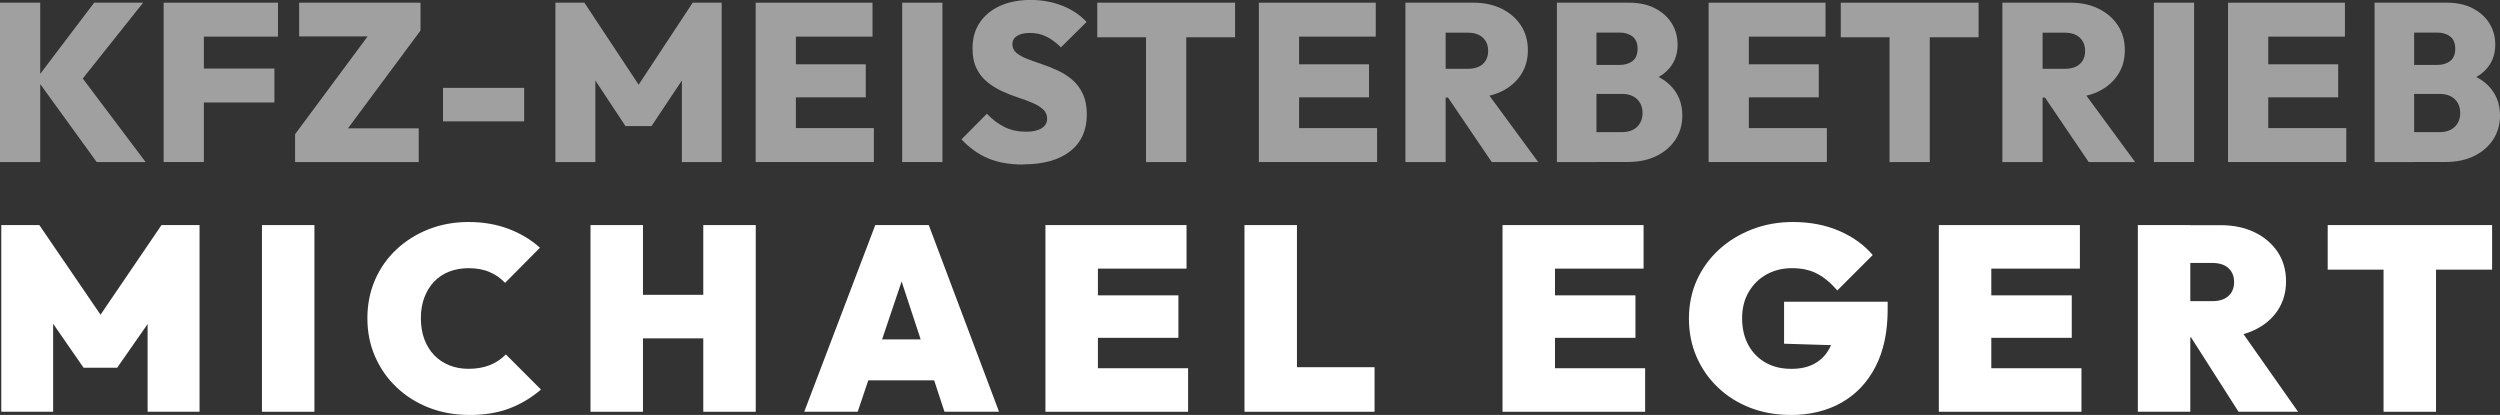
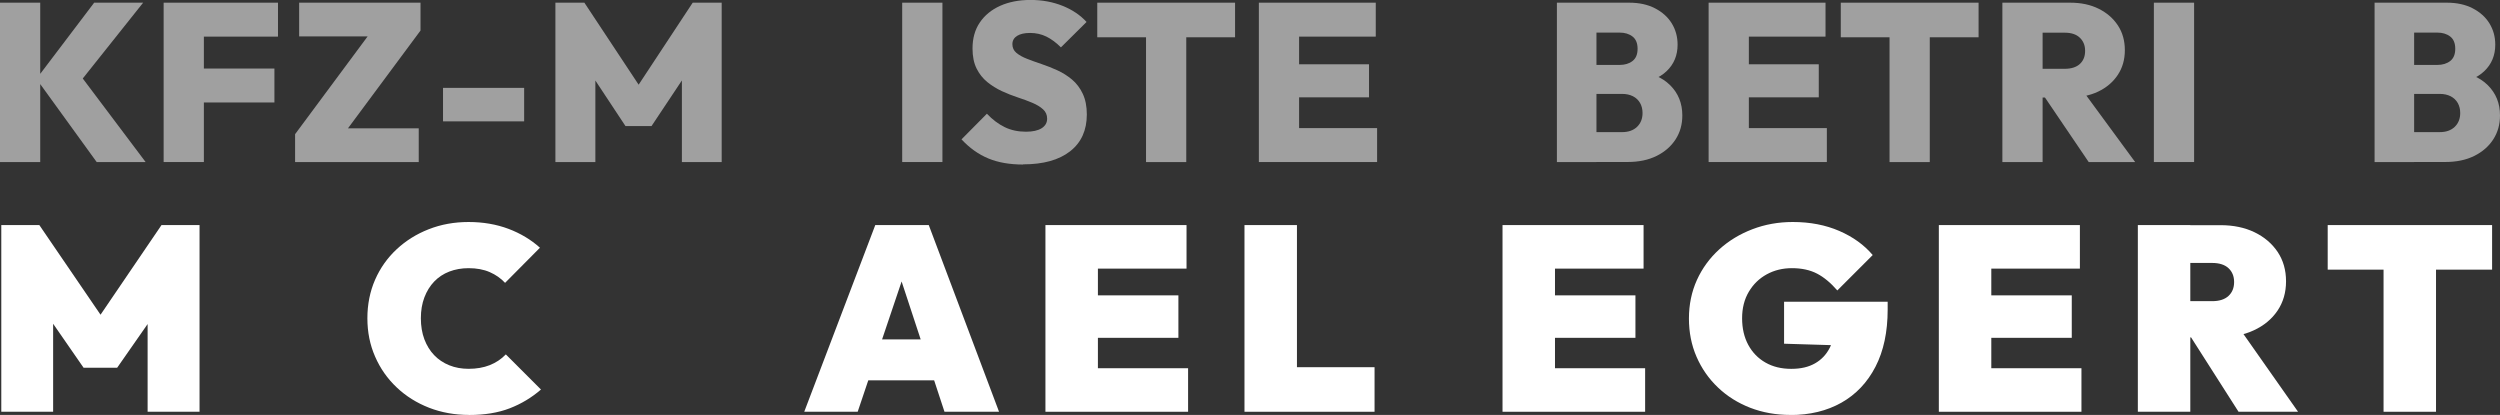
<svg xmlns="http://www.w3.org/2000/svg" id="Ebene_2" data-name="Ebene 2" viewBox="0 0 559.91 92.93">
  <rect x="0" y="0" width="559.91" height="92.93" fill="#333333" stroke="none" />
  <defs>
    <style>
      .cls-1 {
        fill: #fff;
      }

      .cls-2 {
        fill: #a0a0a0;
      }
    </style>
  </defs>
  <g id="Ebene_1-2" data-name="Ebene 1">
    <g>
      <path class="cls-2" d="M0,36.29V.6h9.01v35.69H0ZM21.65,36.29l-13.49-18.63L21.09.6h10.97l-14.75,18.52v-3.17l15.3,20.34h-10.97Z" />
      <path class="cls-2" d="M36.65,36.29V.6h9.01v35.69h-9.01ZM43.79,8.21V.6h18.47v7.6h-18.47ZM43.79,22.95v-7.6h17.67v7.6h-17.67Z" />
      <path class="cls-2" d="M66.09,30.05l17.22-23.21h10.87l-17.22,23.21h-10.87ZM66.09,36.29v-6.24l5.39-1.31h22.3v7.55h-27.69ZM67,8.15V.6h27.18v6.24l-5.44,1.31h-21.75Z" />
      <path class="cls-2" d="M99.22,27.18v-7.5h18.17v7.5h-18.17Z" />
      <path class="cls-2" d="M124.39,36.29V.6h6.49l13.69,20.69h-3.07L155.14.6h6.49v35.69h-8.91V15.5l1.41.4-8.21,12.33h-5.84l-8.15-12.33,1.41-.4v20.79h-8.96Z" />
-       <path class="cls-2" d="M169.24,36.29V.6h9.01v35.69h-9.01ZM176.38,8.21V.6h19.03v7.6h-19.03ZM176.38,21.8v-7.4h17.52v7.4h-17.52ZM176.38,36.29v-7.6h19.33v7.6h-19.33Z" />
      <path class="cls-2" d="M202.06,36.29V.6h9.01v35.69h-9.01Z" />
      <path class="cls-2" d="M229.14,36.85c-2.99,0-5.58-.45-7.78-1.36-2.2-.91-4.2-2.33-6.02-4.28l5.69-5.74c1.24,1.31,2.57,2.31,3.98,3,1.41.69,3,1.03,4.78,1.03,1.51,0,2.68-.26,3.5-.78.82-.52,1.23-1.23,1.23-2.14,0-.84-.3-1.54-.91-2.09-.6-.55-1.4-1.04-2.39-1.46-.99-.42-2.08-.82-3.27-1.21-1.19-.39-2.38-.86-3.57-1.41-1.19-.55-2.28-1.23-3.27-2.04-.99-.81-1.79-1.81-2.39-3.02s-.91-2.7-.91-4.48c0-2.28.54-4.23,1.64-5.84,1.09-1.61,2.61-2.85,4.56-3.73,1.95-.87,4.21-1.31,6.8-1.31s4.97.44,7.15,1.31c2.18.87,3.98,2.08,5.39,3.62l-5.74,5.69c-1.07-1.07-2.17-1.88-3.27-2.42-1.11-.54-2.32-.81-3.62-.81s-2.21.22-2.92.65c-.7.44-1.06,1.06-1.06,1.86s.3,1.46.91,1.96c.6.5,1.4.95,2.39,1.33.99.39,2.08.78,3.27,1.18,1.19.4,2.37.87,3.55,1.41,1.17.54,2.26,1.23,3.25,2.06.99.84,1.79,1.9,2.39,3.17.6,1.28.91,2.82.91,4.63,0,3.56-1.25,6.31-3.75,8.26-2.5,1.95-6,2.92-10.5,2.92Z" />
      <path class="cls-2" d="M245.75,8.36V.6h30.86v7.75h-30.86ZM256.67,36.29V.86h9.01v35.44h-9.01Z" />
      <path class="cls-2" d="M281.94,36.29V.6h9.01v35.69h-9.01ZM289.09,8.21V.6h19.03v7.6h-19.03ZM289.09,21.8v-7.4h17.52v7.4h-17.52ZM289.09,36.29v-7.6h19.33v7.6h-19.33Z" />
-       <path class="cls-2" d="M314.76,36.29V.6h9.01v35.69h-9.01ZM321.91,21.85v-6.44h6.8c1.48,0,2.61-.36,3.4-1.08.79-.72,1.18-1.7,1.18-2.94s-.4-2.19-1.18-2.94c-.79-.76-1.92-1.13-3.4-1.13h-6.8V.6h8.05c2.42,0,4.54.45,6.37,1.36s3.26,2.15,4.3,3.73c1.04,1.58,1.56,3.42,1.56,5.54s-.53,3.97-1.59,5.56c-1.06,1.59-2.53,2.84-4.4,3.73-1.88.89-4.08,1.33-6.59,1.33h-7.7ZM334.09,36.29l-10.37-15.3,8.1-1.96,12.68,17.27h-10.42Z" />
      <path class="cls-2" d="M348.69,36.29V.6h8.86v35.69h-8.86ZM355.84,36.29v-6.7h7.45c1.41,0,2.52-.39,3.35-1.18.82-.79,1.23-1.82,1.23-3.1,0-.84-.18-1.59-.55-2.24s-.9-1.16-1.59-1.51c-.69-.35-1.5-.53-2.44-.53h-7.45v-6.49h6.9c1.17,0,2.14-.29,2.89-.88.76-.59,1.13-1.5,1.13-2.74s-.38-2.16-1.13-2.74c-.76-.59-1.72-.88-2.89-.88h-6.9V.6h9.06c2.21,0,4.14.42,5.76,1.26,1.63.84,2.88,1.96,3.75,3.37.87,1.41,1.31,3,1.31,4.78,0,2.38-.81,4.35-2.44,5.91-1.63,1.56-3.99,2.53-7.07,2.89v-3.02c3.42.4,6.04,1.5,7.85,3.3,1.81,1.8,2.72,4.05,2.72,6.77,0,2.01-.5,3.8-1.51,5.36-1.01,1.56-2.42,2.79-4.25,3.7-1.83.91-3.99,1.36-6.47,1.36h-8.71Z" />
      <path class="cls-2" d="M382.67,36.29V.6h9.01v35.69h-9.01ZM389.82,8.21V.6h19.03v7.6h-19.03ZM389.82,21.8v-7.4h17.52v7.4h-17.52ZM389.82,36.29v-7.6h19.33v7.6h-19.33Z" />
      <path class="cls-2" d="M412.27,8.36V.6h30.86v7.75h-30.86ZM423.19,36.29V.86h9.01v35.44h-9.01Z" />
      <path class="cls-2" d="M448.46,36.29V.6h9.01v35.69h-9.01ZM455.61,21.85v-6.44h6.8c1.48,0,2.61-.36,3.4-1.08.79-.72,1.18-1.7,1.18-2.94s-.4-2.19-1.18-2.94c-.79-.76-1.92-1.13-3.4-1.13h-6.8V.6h8.05c2.42,0,4.54.45,6.37,1.36s3.26,2.15,4.3,3.73c1.04,1.58,1.56,3.42,1.56,5.54s-.53,3.97-1.59,5.56c-1.06,1.59-2.53,2.84-4.4,3.73-1.88.89-4.08,1.33-6.59,1.33h-7.7ZM467.79,36.29l-10.37-15.3,8.1-1.96,12.68,17.27h-10.42Z" />
      <path class="cls-2" d="M482.39,36.29V.6h9.01v35.69h-9.01Z" />
-       <path class="cls-2" d="M499,36.29V.6h9.01v35.69h-9.01ZM506.15,8.21V.6h19.03v7.6h-19.03ZM506.15,21.8v-7.4h17.52v7.4h-17.52ZM506.15,36.29v-7.6h19.33v7.6h-19.33Z" />
      <path class="cls-2" d="M531.82,36.29V.6h8.86v35.69h-8.86ZM538.97,36.29v-6.7h7.45c1.41,0,2.52-.39,3.35-1.18.82-.79,1.23-1.82,1.23-3.1,0-.84-.18-1.59-.55-2.24s-.9-1.16-1.59-1.51c-.69-.35-1.5-.53-2.44-.53h-7.45v-6.49h6.9c1.17,0,2.14-.29,2.89-.88.76-.59,1.13-1.5,1.13-2.74s-.38-2.16-1.13-2.74c-.76-.59-1.72-.88-2.89-.88h-6.9V.6h9.06c2.21,0,4.14.42,5.76,1.26,1.63.84,2.88,1.96,3.75,3.37.87,1.41,1.31,3,1.31,4.78,0,2.38-.81,4.35-2.44,5.91-1.63,1.56-3.99,2.53-7.07,2.89v-3.02c3.42.4,6.04,1.5,7.85,3.3,1.81,1.8,2.72,4.05,2.72,6.77,0,2.01-.5,3.8-1.51,5.36-1.01,1.56-2.42,2.79-4.25,3.7-1.83.91-3.99,1.36-6.47,1.36h-8.71Z" />
      <path class="cls-1" d="M.29,92.22v-41.81h8.52l15.56,22.79h-3.7l15.5-22.79h8.52v41.81h-11.63v-22.55l1.7.47-8.52,12.22h-7.52l-8.46-12.22,1.64-.47v22.55H.29Z" />
-       <path class="cls-1" d="M58.67,92.22v-41.81h11.75v41.81h-11.75Z" />
      <path class="cls-1" d="M105.06,92.93c-3.21,0-6.2-.54-8.96-1.61-2.76-1.08-5.18-2.59-7.25-4.55-2.08-1.96-3.69-4.26-4.84-6.9-1.16-2.64-1.73-5.51-1.73-8.6s.58-6.01,1.73-8.63c1.15-2.62,2.76-4.89,4.82-6.81,2.06-1.92,4.45-3.42,7.19-4.49,2.74-1.08,5.72-1.62,8.93-1.62s6.22.51,8.93,1.53c2.7,1.02,5.05,2.43,7.05,4.23l-7.81,7.87c-.94-1.02-2.09-1.82-3.44-2.41-1.35-.59-2.93-.88-4.73-.88-1.57,0-3.01.26-4.32.76-1.31.51-2.44,1.25-3.38,2.23-.94.98-1.67,2.16-2.2,3.55-.53,1.39-.79,2.95-.79,4.67s.26,3.34.79,4.73c.53,1.39,1.26,2.58,2.2,3.55.94.98,2.06,1.73,3.38,2.26,1.31.53,2.75.79,4.32.79,1.76,0,3.34-.27,4.73-.82,1.39-.55,2.59-1.35,3.61-2.41l7.87,7.87c-2.08,1.8-4.4,3.2-6.99,4.2-2.58,1-5.62,1.5-9.1,1.5Z" />
-       <path class="cls-1" d="M132.25,92.22v-41.81h11.75v41.81h-11.75ZM138.65,75.78v-9.75h23.43v9.75h-23.43ZM157.51,92.22v-41.81h11.75v41.81h-11.75Z" />
      <path class="cls-1" d="M180.12,92.22l15.91-41.81h11.98l15.74,41.81h-12.22l-11.69-35.53h4.23l-11.98,35.53h-11.98ZM190.45,85.18v-9.16h23.37v9.16h-23.37Z" />
      <path class="cls-1" d="M234.14,92.22v-41.81h11.75v41.81h-11.75ZM243.66,60.16v-9.75h22.08v9.75h-22.08ZM243.66,75.66v-9.51h20.26v9.51h-20.26ZM243.66,92.22v-9.75h22.43v9.75h-22.43Z" />
      <path class="cls-1" d="M278.72,92.22v-41.81h11.75v41.81h-11.75ZM288.29,92.22v-9.98h19.56v9.98h-19.56Z" />
      <path class="cls-1" d="M336.51,92.22v-41.81h11.75v41.81h-11.75ZM346.02,60.16v-9.75h22.08v9.75h-22.08ZM346.02,75.66v-9.51h20.26v9.51h-20.26ZM346.02,92.22v-9.75h22.43v9.75h-22.43Z" />
      <path class="cls-1" d="M400.99,92.93c-3.25,0-6.25-.54-9.02-1.61-2.76-1.08-5.17-2.59-7.22-4.55-2.06-1.96-3.65-4.25-4.79-6.87-1.14-2.62-1.7-5.48-1.7-8.57s.6-6.01,1.79-8.63c1.19-2.62,2.86-4.9,4.99-6.84,2.13-1.94,4.61-3.44,7.43-4.52,2.82-1.08,5.83-1.62,9.04-1.62,3.88,0,7.35.67,10.42,2,3.07,1.33,5.57,3.13,7.49,5.4l-7.93,7.93c-1.45-1.68-2.96-2.94-4.52-3.76-1.57-.82-3.45-1.23-5.64-1.23-2.08,0-3.96.46-5.64,1.38-1.68.92-3.02,2.22-4.02,3.91-1,1.68-1.5,3.66-1.5,5.93s.46,4.26,1.38,5.96c.92,1.7,2.2,3.02,3.85,3.96,1.64.94,3.56,1.41,5.76,1.41s3.9-.41,5.34-1.23c1.45-.82,2.55-2,3.32-3.52s1.14-3.33,1.14-5.4l8.05,5.11-19.44-.59v-9.4h23.2v1.76c0,5.01-.91,9.28-2.73,12.8-1.82,3.52-4.37,6.21-7.63,8.05-3.27,1.84-7.08,2.76-11.42,2.76Z" />
      <path class="cls-1" d="M434.23,92.22v-41.81h11.75v41.81h-11.75ZM443.74,60.16v-9.75h22.08v9.75h-22.08ZM443.74,75.66v-9.51h20.26v9.51h-20.26ZM443.74,92.22v-9.75h22.43v9.75h-22.43Z" />
      <path class="cls-1" d="M478.8,92.22v-41.81h11.75v41.81h-11.75ZM488.32,75.55v-8.1h7.11c1.61,0,2.83-.39,3.67-1.17.84-.78,1.26-1.82,1.26-3.11s-.42-2.33-1.26-3.11c-.84-.78-2.07-1.17-3.67-1.17h-7.11v-8.46h8.99c2.9,0,5.44.53,7.63,1.59,2.19,1.06,3.91,2.53,5.17,4.4,1.25,1.88,1.88,4.07,1.88,6.58s-.64,4.7-1.91,6.58c-1.27,1.88-3.04,3.35-5.31,4.4-2.27,1.06-4.95,1.59-8.05,1.59h-8.4ZM501.35,92.22l-11.39-17.85,10.57-2.29,14.15,20.14h-13.33Z" />
      <path class="cls-1" d="M521.32,60.39v-9.98h36.82v9.98h-36.82ZM533.83,92.22v-41.81h11.75v41.81h-11.75Z" />
    </g>
  </g>
</svg>